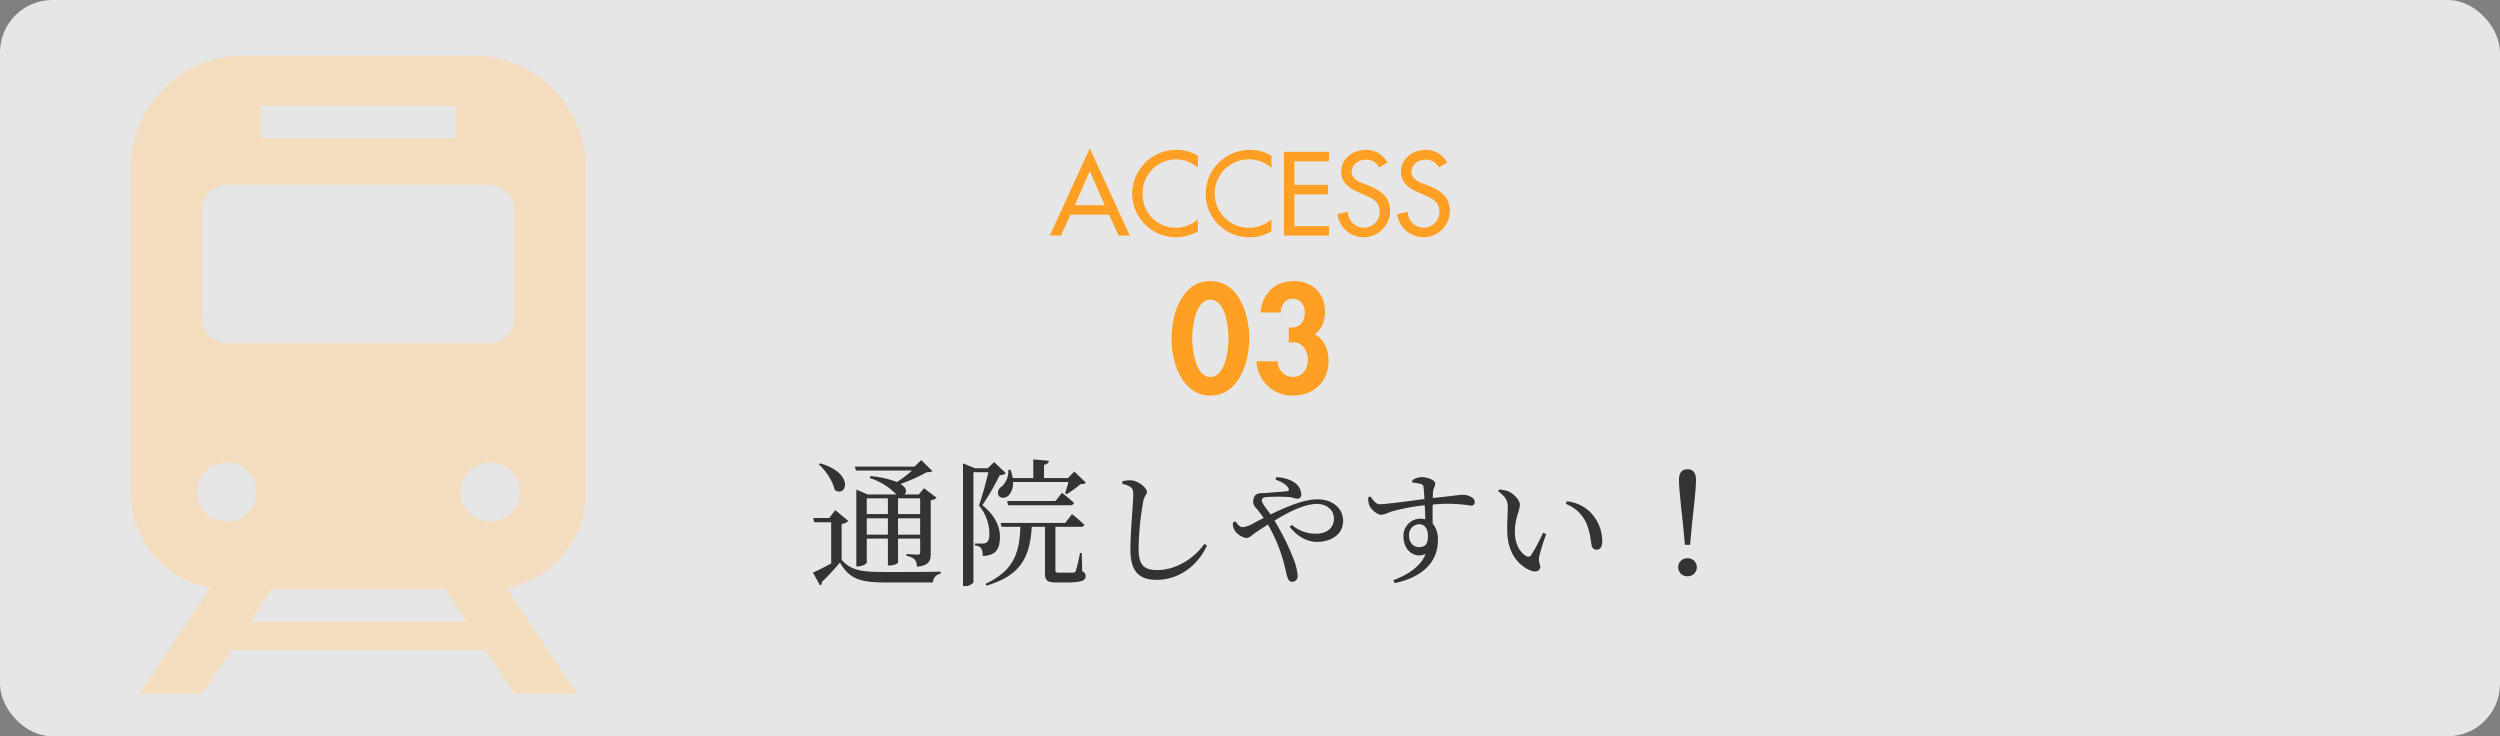
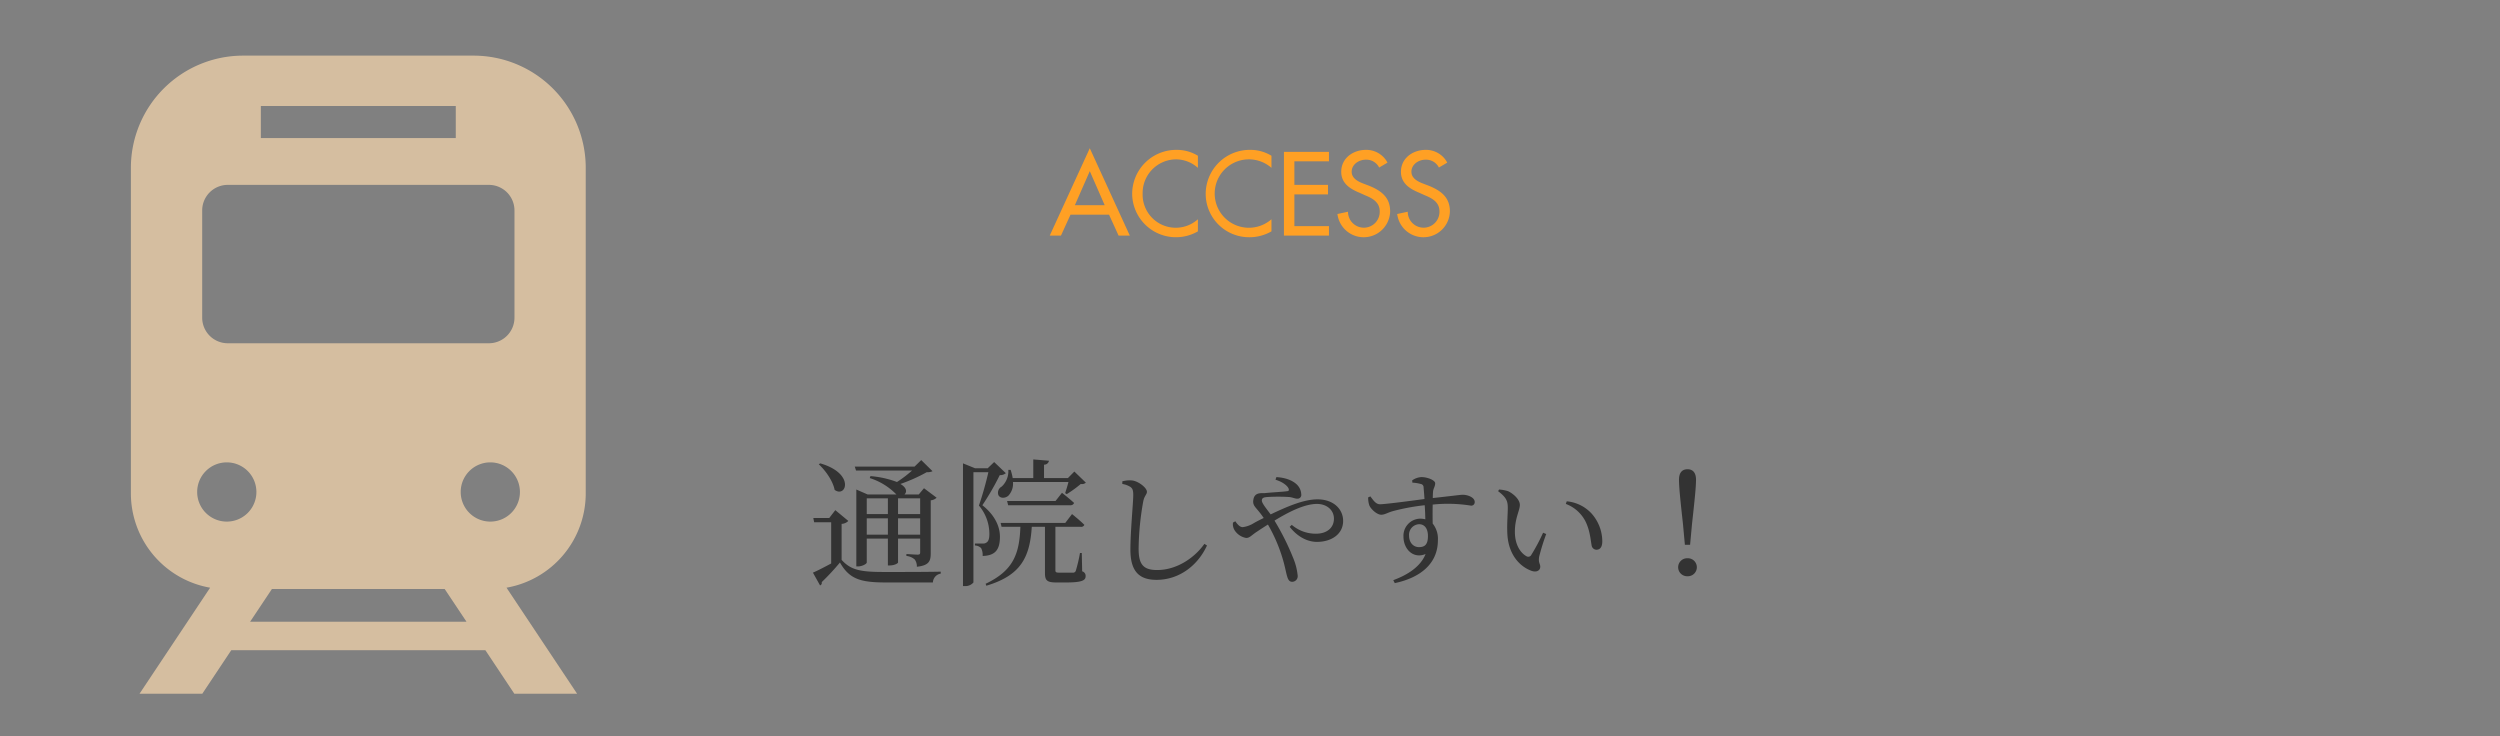
<svg xmlns="http://www.w3.org/2000/svg" id="access-通院しやすい_.svg" data-name="access-通院しやすい！.svg" width="764" height="225" viewBox="0 0 764 225">
  <rect x="0" y="0" width="764" height="225" fill="#808080" stroke="none" />
  <defs>
    <style>
      .cls-1 {
        fill: #fff;
        opacity: 0.8;
      }

      .cls-2 {
        fill: #fad9af;
        opacity: 0.7;
      }

      .cls-2, .cls-3, .cls-4 {
        fill-rule: evenodd;
      }

      .cls-3 {
        fill: #ffa024;
      }

      .cls-4 {
        fill: #333;
      }
    </style>
  </defs>
-   <rect id="BG" class="cls-1" width="764" height="225" rx="16" ry="16" />
  <path id="シェイプ_739" data-name="シェイプ 739" class="cls-2" d="M1025,14313.9v-99.7a34.292,34.292,0,0,0-34.4-34.2H920.4a34.293,34.293,0,0,0-34.4,34.2v99.7a29.273,29.273,0,0,0,24.217,28.7l-21.573,32.4h19.181l8.854-13.3h77.65l8.851,13.3h19.18l-21.57-32.4A29.273,29.273,0,0,0,1025,14313.9Zm-99.286-118.5h59.572v9.8H925.714v-9.8Zm-17.924,31.9a7.812,7.812,0,0,1,7.817-7.8H995.4a7.82,7.82,0,0,1,7.824,7.8v32.8a7.82,7.82,0,0,1-7.824,7.8H915.607a7.812,7.812,0,0,1-7.816-7.8v-32.8h0Zm7.446,95.1a9.05,9.05,0,1,1,9.12-9A9.041,9.041,0,0,1,915.236,14322.4Zm7.2,30.6,6.664-10h52.8l6.664,10H922.436Zm73.331-30.6a9.05,9.05,0,1,1,9.123-9A9.042,9.042,0,0,1,995.767,14322.4Z" transform="translate(-846 -14163)" />
  <path id="ACCESS" class="cls-3" d="M1184.92,14228.6l2.92,6.4h3.43l-12.23-26.7-12.24,26.7h3.43l2.92-6.4h11.77Zm-1.33-2.9h-9.11l4.56-10.4Zm28.49-15.1a12.329,12.329,0,0,0-6.46-1.8,13.466,13.466,0,0,0-13.63,13.5,13.387,13.387,0,0,0,20.09,11.4v-3.7a10.121,10.121,0,0,1-16.89-7.8,10.282,10.282,0,0,1,10.13-10.5,10.078,10.078,0,0,1,6.76,2.6v-3.7Zm22.48,0a12.355,12.355,0,0,0-6.46-1.8,13.469,13.469,0,0,0-13.64,13.5,13.262,13.262,0,0,0,13.37,13.2,13.42,13.42,0,0,0,6.73-1.8v-3.7a10.451,10.451,0,1,1,0-15.7v-3.7Zm3.81,24.4h13.76v-2.9h-10.57v-9.7h10.27v-2.9h-10.27v-7.2h10.57v-2.9h-13.76v25.6Zm31.65-22.3a7.31,7.31,0,0,0-6.6-3.9c-3.87,0-7.54,2.5-7.54,6.7,0,3.5,2.65,5.2,5.57,6.4l1.77,0.8c2.21,0.9,4.42,2.1,4.42,4.9a4.846,4.846,0,1,1-9.69.1l-3.23.7a8.086,8.086,0,0,0,16.11-.8c0-4.3-2.72-6.3-6.35-7.8l-1.84-.7c-1.6-.6-3.57-1.6-3.57-3.6,0-2.3,2.25-3.7,4.29-3.7a4.377,4.377,0,0,1,4.11,2.4Zm18.26,0a7.31,7.31,0,0,0-6.6-3.9c-3.87,0-7.55,2.5-7.55,6.7,0,3.5,2.66,5.2,5.58,6.4l1.77,0.8c2.21,0.9,4.42,2.1,4.42,4.9a4.846,4.846,0,1,1-9.69.1l-3.23.7a8.086,8.086,0,0,0,16.11-.8c0-4.3-2.72-6.3-6.36-7.8l-1.83-.7c-1.6-.6-3.57-1.6-3.57-3.6,0-2.3,2.24-3.7,4.28-3.7a4.391,4.391,0,0,1,4.12,2.4Z" transform="translate(-846 -14163)" />
-   <path id="_03" data-name="03" class="cls-3" d="M1215.89,14248.9c-8.88,0-11.88,10.4-11.88,17.6,0,7,3.08,17.4,11.88,17.4s11.89-10.4,11.89-17.4C1227.78,14259.3,1224.78,14248.9,1215.89,14248.9Zm0,5.7c4.63,0,5.55,8.4,5.55,11.8,0,3.3-.92,11.8-5.55,11.8-4.57,0-5.54-8.5-5.54-11.8C1210.35,14263,1211.32,14254.6,1215.89,14254.6Zm21.48,3.9c0.08-2,1.32-4.2,3.6-4.2,2.42,0,3.79,2,3.79,4.2,0,2.8-1.45,4.6-4.23,4.6h-0.7v4.6l1.19-.1c2.9-.2,4.66,2.7,4.66,5.3s-1.54,5.3-4.44,5.3a4.739,4.739,0,0,1-4.75-4.8h-6.52a10.921,10.921,0,0,0,11,10.5c6.34,0,11.05-4.1,11.05-10.6,0-3-1.23-6.8-4.27-8.1,2.25-1.5,3.17-4.3,3.17-6.9,0-5.7-3.83-9.4-9.55-9.4-5.94,0-9.59,3.9-10.17,9.6h6.17Z" transform="translate(-846 -14163)" />
  <path id="通院しやすい_" data-name="通院しやすい！" class="cls-4" d="M1127.2,14315.3v4.8h-6.76v-4.8h6.76Zm-6.76,11.1v-5h6.76v5h-6.76Zm-9.56,0v-5h6.46v5h-6.46Zm6.46-11.1v4.8h-6.46v-4.8h6.46Zm7.38-8.5a36.024,36.024,0,0,1-4.61,3.5,29.451,29.451,0,0,0-8.1-1.8l-0.21.6a19.516,19.516,0,0,1,7.93,4.8l0.21,0.2h-8.81l-3.44-1.5v23.5h0.46c1.38,0,2.73-.8,2.73-1.2v-7.3h6.46v8.2h0.5c1.64,0,2.6-.7,2.6-0.9v-7.3h6.76v4.2c0,0.5-.13.7-0.8,0.7-0.71,0-3.4-.2-3.4-0.2v0.6a4.465,4.465,0,0,1,2.56,1.1,3.556,3.556,0,0,1,.63,2.2c3.78-.4,4.24-1.8,4.24-4.1v-16.2a2.932,2.932,0,0,0,1.8-.8l-3.86-2.9-1.59,1.9h-4.37c0.76-.7.8-2-1.25-3.2a49.258,49.258,0,0,0,8.05-3.6,3.607,3.607,0,0,0,1.77-.3l-3.45-3.4-2.05,2h-18.26l0.38,1.2h17.12Zm-28.49-1.9c2.06,1.9,4.32,5.1,4.83,7.8,3.52,2.6,6.37-5-4.41-8.1Zm6.97,18.2a3.146,3.146,0,0,0,2.05-.9l-3.98-3.3-1.85,2.4h-4.87l0.25,1.3h5.21v12.6c-2.06,1.1-4.16,2.2-5.58,2.8l2.18,3.9a0.8,0.8,0,0,0,.5-1,71.873,71.873,0,0,0,5.58-6c2.9,5.1,6.3,6.1,14.06,6.1h14.35a2.827,2.827,0,0,1,2.39-2.7v-0.6c-5.16.1-11.83,0.1-16.78,0.1-7.39,0-10.53-.4-13.51-3.7v-11Zm46.61-18.9-1.97,1.9h-3.86l-3.69-1.5v37.5h0.54a3.171,3.171,0,0,0,2.65-1.1v-33.7h4.57a105.575,105.575,0,0,1-2.89,10.2,13.367,13.367,0,0,1,3.19,8.8c0,1.4-.34,2.2-0.89,2.5a1.548,1.548,0,0,1-1,.3h-2.52v0.6a2.828,2.828,0,0,1,1.89.8,4.522,4.522,0,0,1,.46,2.4c3.94-.1,5.29-2,5.29-5.9,0-3.1-1.56-6.6-5.37-9.6a82.469,82.469,0,0,0,5.32-9.2,2.606,2.606,0,0,0,1.85-.6Zm26.78,27.8h-0.55a44.855,44.855,0,0,1-1.3,5.5,0.867,0.867,0,0,1-.67.5h-4.45c-0.96,0-1.09-.2-1.09-0.8V14324h7.76a1.021,1.021,0,0,0,1.09-.6c-1.38-1.4-3.77-3.3-3.77-3.3l-2.06,2.7h-19.76l0.29,1.2h5.75c-0.3,8.4-2.23,13.4-10.62,17.4l0.21,0.6c10.32-3.1,13.3-8.4,13.89-18h4.03v14.1c0,2.2.55,2.9,3.44,2.9h2.94c4.87,0,6.04-.6,6.04-1.9a1.408,1.408,0,0,0-1.05-1.5Zm-8.02-15.9h-14.81l0.33,1.3h19.01a1.126,1.126,0,0,0,1.14-.7c-1.39-1.3-3.7-3.1-3.7-3.1Zm5.75-9-1.97,2h-7.3v-4.1a1.451,1.451,0,0,0,1.51-1.2l-4.79-.4v5.7h-6.29a16.948,16.948,0,0,0-.63-2.5h-0.71a6.377,6.377,0,0,1-2.02,5.1,2.121,2.121,0,0,0-1.01,2.6c0.55,1.1,2.1,1,3.03.2a5.353,5.353,0,0,0,1.42-4.2h16.96c-0.3,1.2-.72,2.5-1.01,3.4l0.5,0.3a35.622,35.622,0,0,0,4.28-3.1,1.785,1.785,0,0,0,1.55-.4Zm17.13,4.7c0.65,0.5.87,1,.87,2.5,0,2.4-.87,10.9-0.87,16.7,0,6.7,2.77,9.2,7.98,9.2,7.03,0,12.69-4.5,15.42-10.5l-0.79-.5c-2.78,4-8.21,8-14.44,8-4.3,0-5.66-1.8-5.66-6.5a86.733,86.733,0,0,1,1.4-14.4c0.34-1.8,1.14-2.2,1.14-3,0-1.3-2.89-3.5-4.9-3.5a8.4,8.4,0,0,0-2.62.3v0.8A6.733,6.733,0,0,1,1191.45,14311.8Zm44.34-2.2c2.28,0.7,3.54,1.8,3.96,2.6,0.26,0.6.11,0.9-.42,0.9-1.07.2-3.95,0.3-6.88,0.6-1.21,0-3.08-.2-3.42,2-0.3,1.5.53,2.2,1.26,3.1a27.091,27.091,0,0,1,1.9,2.5c-1.03.5-2.06,1-3.08,1.6a8.46,8.46,0,0,1-3.35,1.2c-0.87,0-1.63-.9-2.24-1.8l-0.72.4a3.5,3.5,0,0,0,.53,2.4,5.29,5.29,0,0,0,3.5,2.3c1.14,0,1.67-.9,3.42-2,1.02-.7,2.13-1.4,3.23-2.1a48.542,48.542,0,0,1,4.52,10.5c0.72,2.4,1.06,4.5,1.37,5.4,0.34,1.2.83,1.6,1.55,1.6a1.718,1.718,0,0,0,1.64-2,18.684,18.684,0,0,0-1.37-5.3,77.334,77.334,0,0,0-5.7-11.4c4.56-2.8,9.27-5.1,12.99-5.1,2.89,0,5.17,1.8,5.17,4.5,0,2.9-2.28,4.6-5.47,4.6a11.249,11.249,0,0,1-7.41-2.7l-0.64.6c2.43,3.1,5.47,4.6,8.32,4.6,4.48,0,8.01-2.4,8.01-6.4,0-3.7-3.04-6.6-7.82-6.6-4.14,0-9.08,2.1-14.33,4.6-1.17-1.6-2.69-3.4-2.69-4.2s0.49-1,1.55-1.1a52.318,52.318,0,0,1,6.88,0c0.95,0.1,1.71.5,2.39,0.5a1.159,1.159,0,0,0,1.22-1.4,4.353,4.353,0,0,0-1.22-2.8c-1.06-1.1-3.07-2.2-6.38-2.4Zm43.86,20.6c-1.75,0-3.04-1.4-3.04-3.5a3.22,3.22,0,0,1,3.07-3.5c1.64,0,2.7,1.3,2.7,3.6C1282.38,14329.3,1281.51,14330.2,1279.65,14330.2Zm-2.02-19.7a12.043,12.043,0,0,1,2.55.4,1.031,1.031,0,0,1,.87,1.1c0.08,0.9.19,2.2,0.27,3.5-4.45.6-12.08,1.6-13.57,1.6-1.29,0-1.97-1.1-2.96-2.4l-0.68.3a7.375,7.375,0,0,0,.34,2.4c0.42,1.1,2.28,2.9,3.65,2.9,1.1,0,1.82-.6,3.57-1.1a64.921,64.921,0,0,1,9.72-1.8c0.12,1.6.16,3.2,0.19,4.3a7.112,7.112,0,0,0-1.55-.2,5.225,5.225,0,0,0-5.13,5.5c0,3.8,3,6.9,6.76,5.3-1.44,3.7-5.24,6.3-9.88,8l0.46,0.9c7.6-1.6,13.18-5.8,13.18-13.1a7.427,7.427,0,0,0-1.59-5.1c-0.04-1.9-.04-4,0-5.8a44.273,44.273,0,0,1,11.55.3,1.049,1.049,0,0,0,1.29-1.1c0-1.4-2.13-2.2-3.65-2.2-0.76,0-2.66.3-9.16,1,0-.8.04-1.5,0.08-1.9,0.04-1,.65-1.6.65-2.6s-2.47-1.9-4.18-1.9a5.4,5.4,0,0,0-2.85,1Zm29,15.3c0.23,6.9,4.03,10.3,7.03,11.5,1.78,0.8,3.04.1,3.04-1.1,0-1-.61-1.1-0.35-3a66.26,66.26,0,0,1,2.17-7l-0.95-.4a59.166,59.166,0,0,1-3.68,6.9,1.033,1.033,0,0,1-1.37.3c-1.52-.8-3.57-3.1-3.57-7.5,0-4.2,1.52-6.5,1.52-8.2s-2.09-3.5-3.61-4.2a11.98,11.98,0,0,0-2.74-.5l-0.3.5c2.5,1.9,2.96,3,2.96,5.1C1306.78,14320.1,1306.51,14322.9,1306.63,14325.8Zm23.82-3.6c1.44,2.8,1.63,5.8,1.94,7.4a1.536,1.536,0,0,0,1.44,1.4c1.22,0,1.83-.9,1.83-2.6a12.839,12.839,0,0,0-3.31-8.5,11.774,11.774,0,0,0-7.56-3.7l-0.27.8A11.118,11.118,0,0,1,1330.45,14322.2Zm31.25,16.9a2.752,2.752,0,1,0,0-5.5A2.752,2.752,0,1,0,1361.7,14339.1Zm0-32.7c-1.6,0-2.6,1-2.6,3.2s0.37,5.9,1.21,13.5l0.59,6.4h1.59l0.59-6.4c0.84-7.6,1.22-11.3,1.22-13.5S1363.29,14306.4,1361.7,14306.4Z" transform="translate(-846 -14163)" />
</svg>